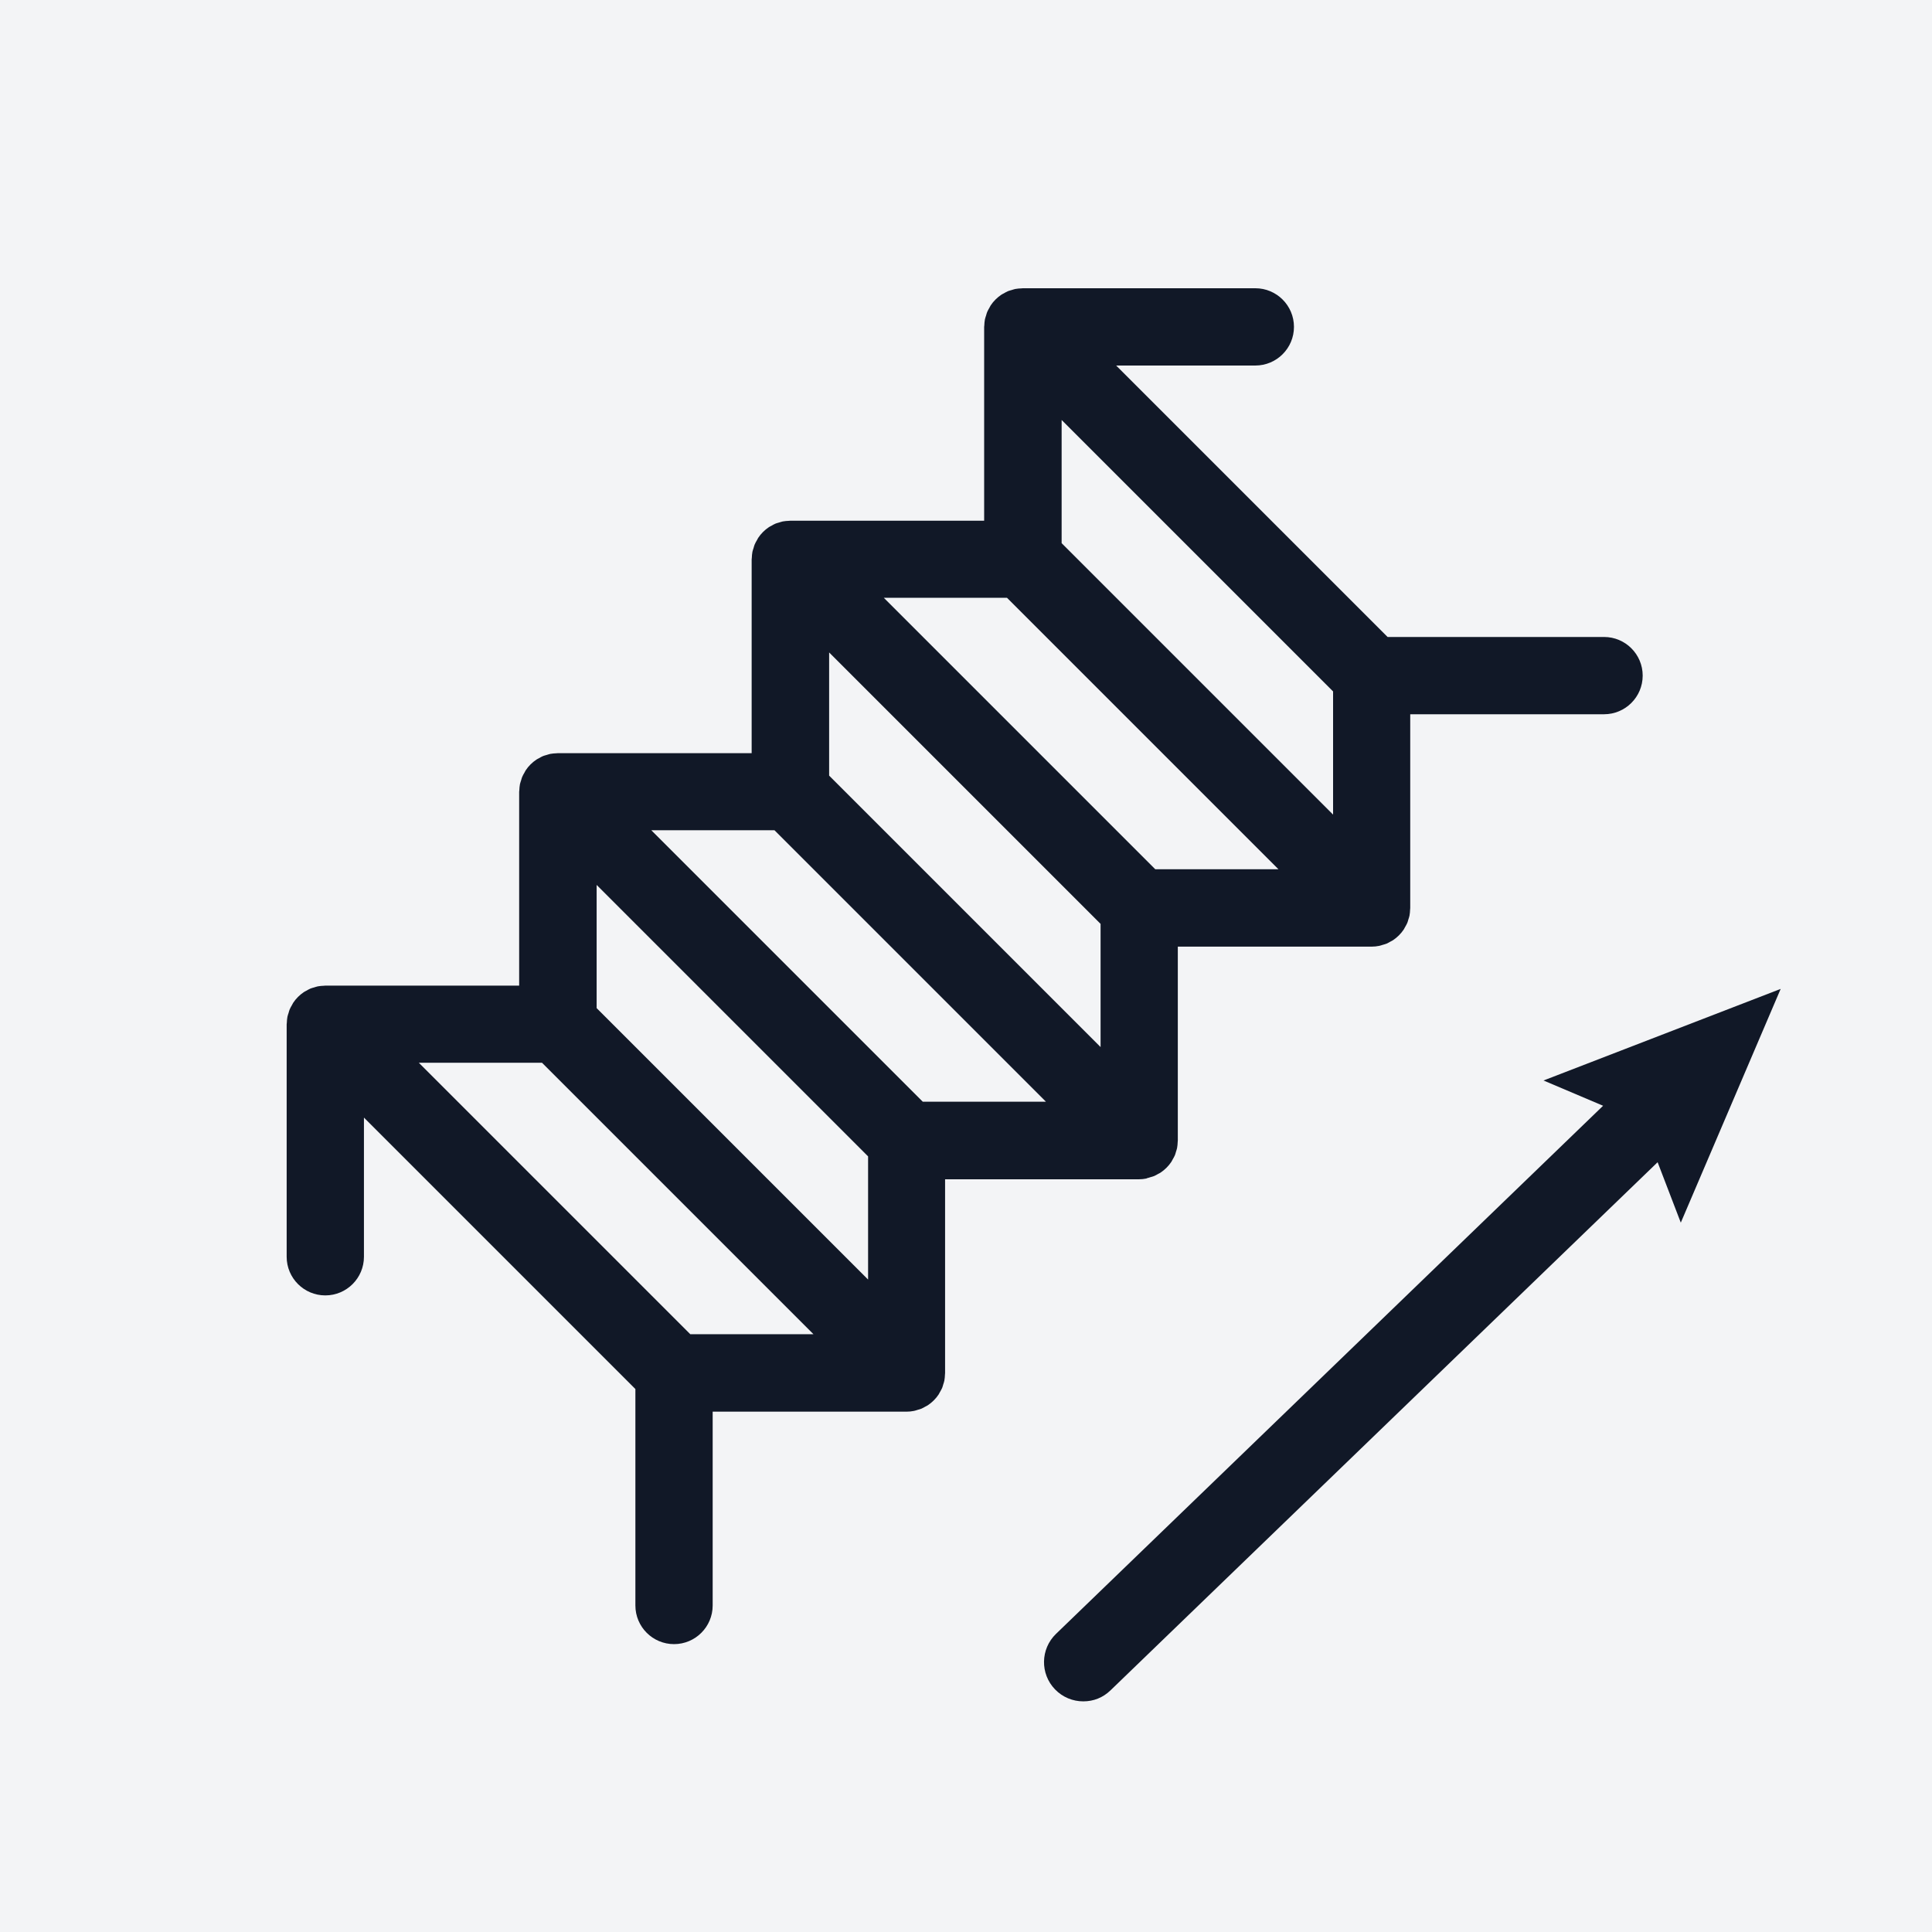
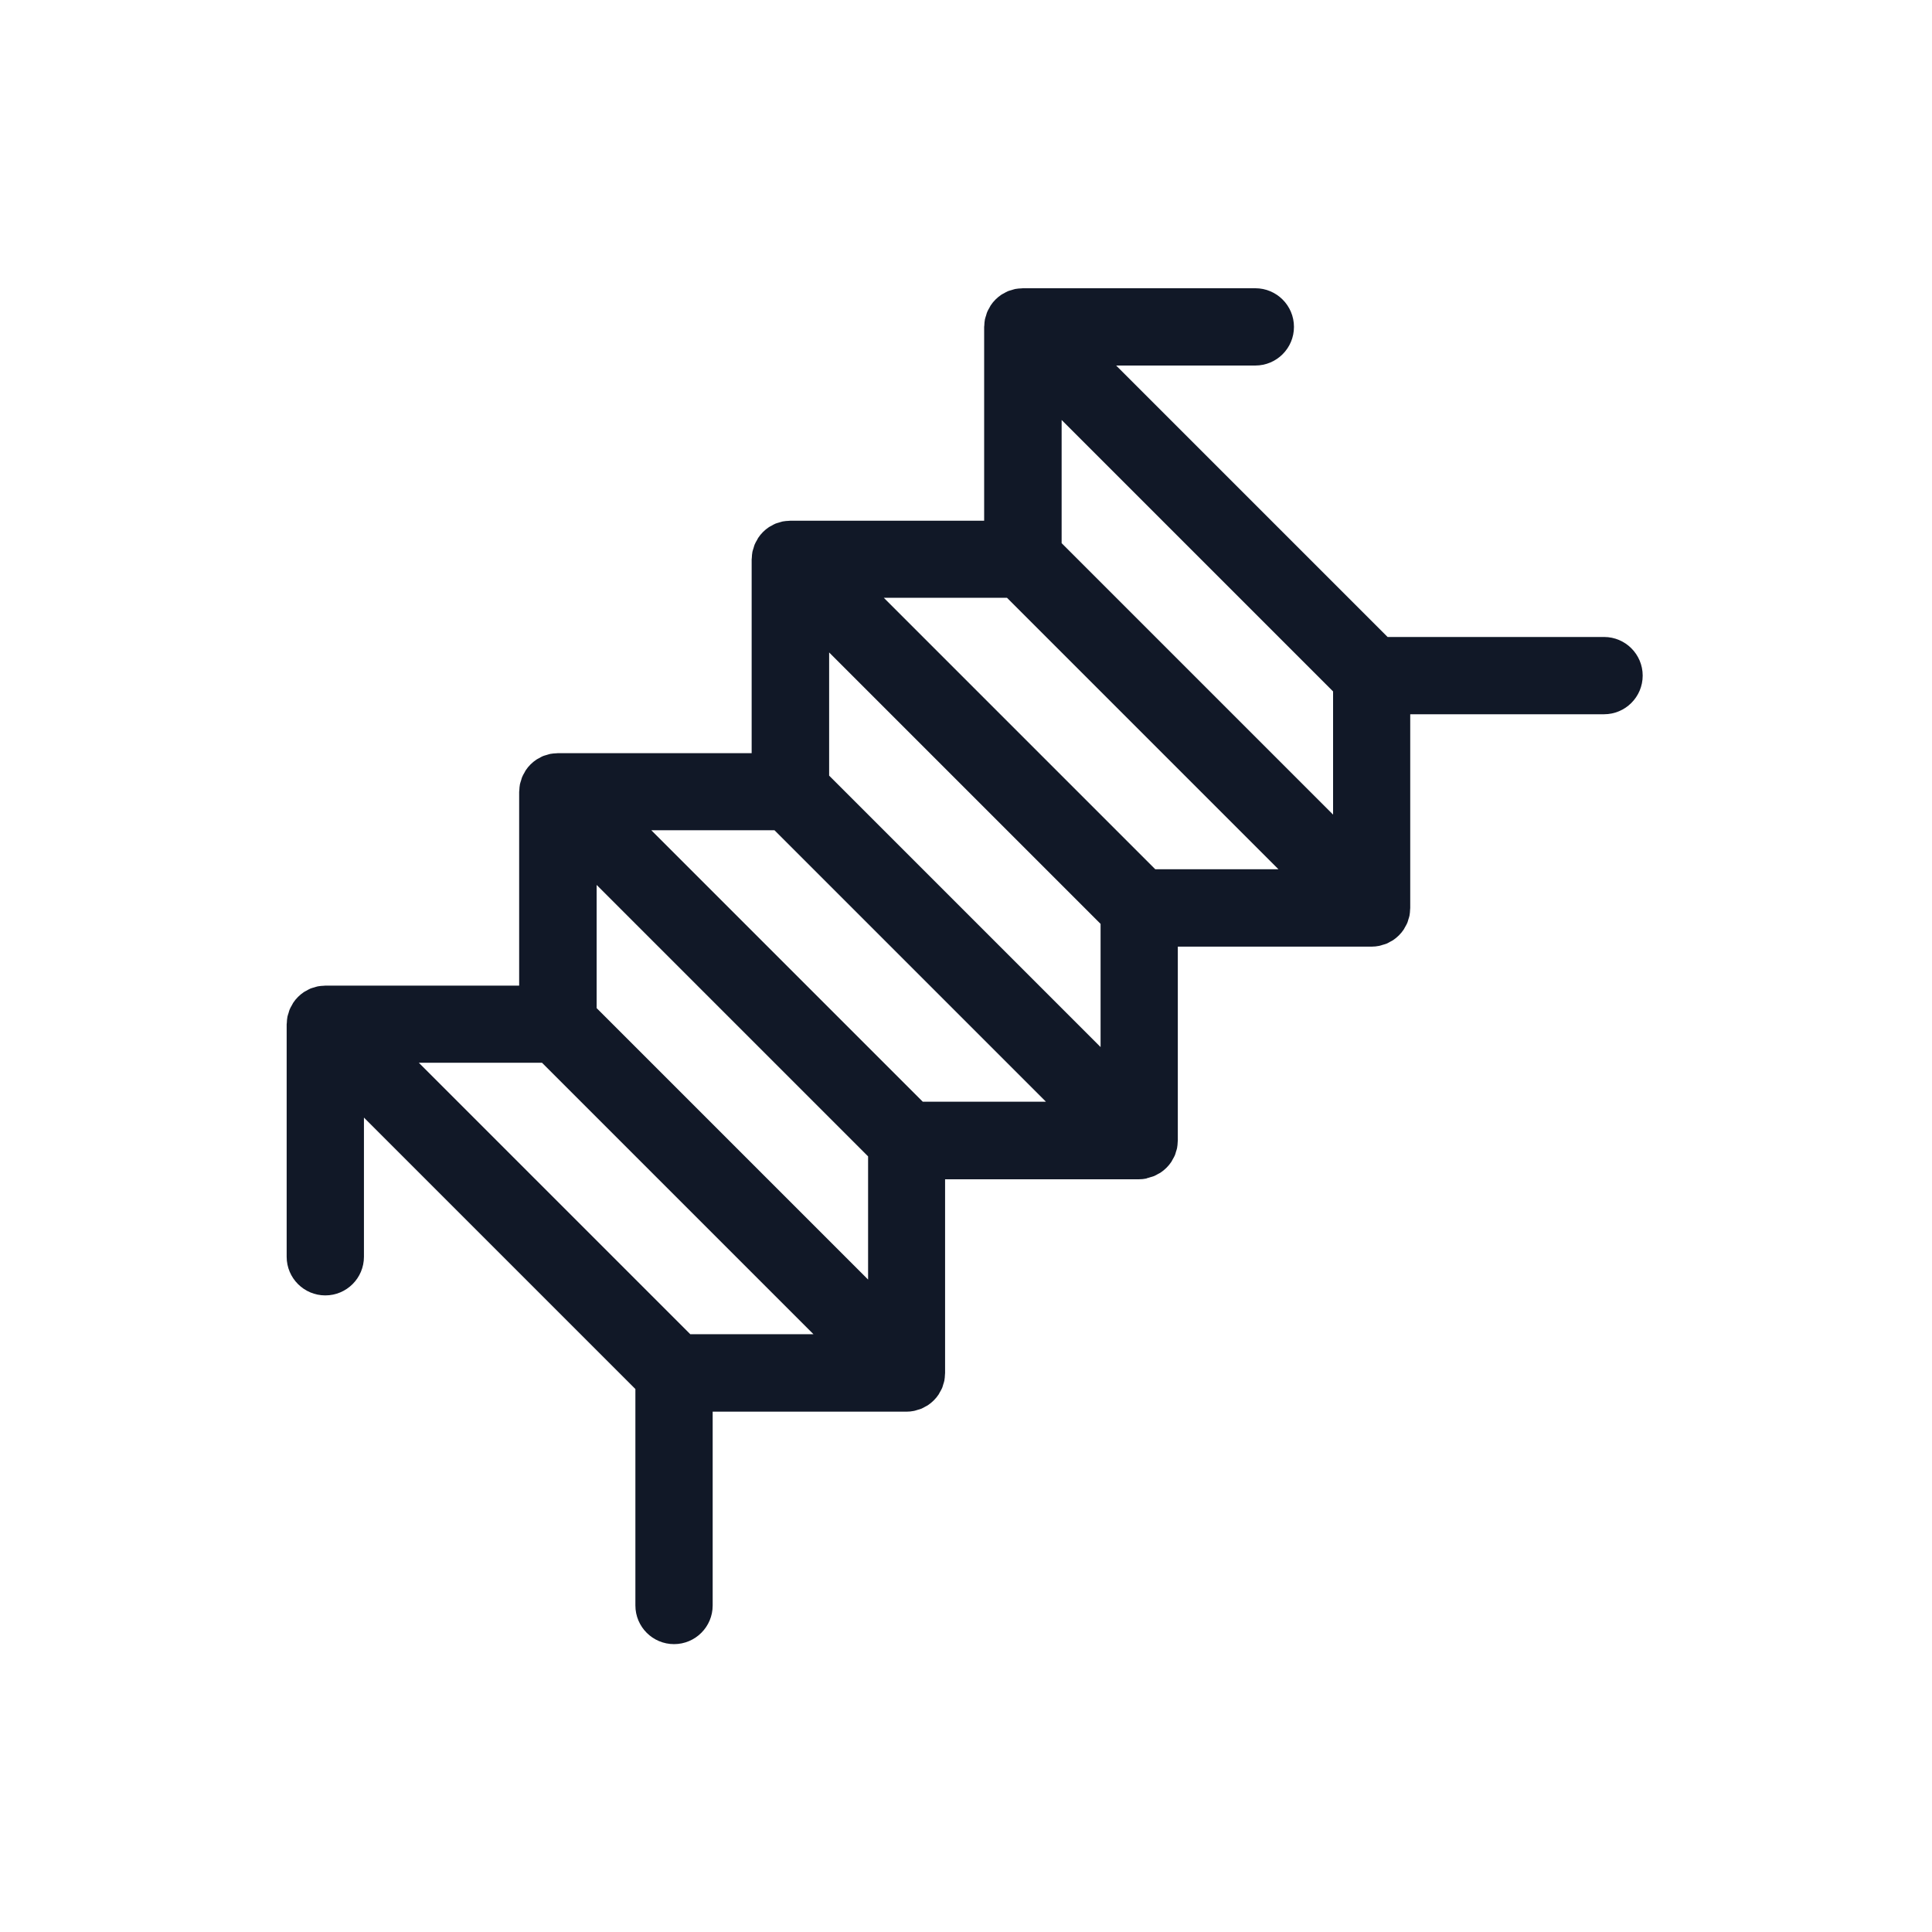
<svg xmlns="http://www.w3.org/2000/svg" id="Layer_1" data-name="Layer 1" width="500" height="500" version="1.1" viewBox="0 0 500 500">
  <defs>
    <style>
      .cls-1 {
        fill: #f3f4f6;
      }

      .cls-1, .cls-2 {
        stroke-width: 0px;
      }

      .cls-2 {
        fill: #111827;
      }
    </style>
  </defs>
-   <rect class="cls-1" y="0" width="500" height="500" />
  <g>
    <path class="cls-2" d="M296.79,304.93c.31-.06.59-.17.89-.26.33-.1.66-.17.98-.3.36-.15.69-.35,1.03-.54.23-.13.47-.22.68-.37,1.1-.74,2.05-1.68,2.78-2.78.13-.2.22-.42.34-.62.2-.36.42-.71.58-1.1.12-.28.18-.58.27-.87.1-.33.23-.65.29-.99.1-.53.14-1.06.16-1.6,0-.12.03-.23.03-.35v-50.16h50.16c.66,0,1.31-.07,1.96-.2.31-.06.59-.17.89-.26.33-.1.66-.17.98-.3.36-.15.69-.35,1.03-.54.23-.13.47-.22.68-.37,1.1-.74,2.05-1.68,2.78-2.78.13-.2.22-.42.34-.62.2-.36.42-.71.58-1.1.12-.28.18-.58.27-.87.1-.33.23-.65.29-.99.1-.53.14-1.06.16-1.6,0-.12.03-.23.03-.35v-50.16h50.16c5.52,0,10-4.48,10-10s-4.48-10-10-10h-56.02l-70.25-70.25h36.02c5.52,0,10-4.48,10-10s-4.48-10-10-10h-60.17c-.11,0-.22.03-.33.03-.54.02-1.09.06-1.63.16-.33.07-.64.19-.96.28-.3.09-.61.16-.91.28-.37.15-.71.36-1.06.56-.22.12-.45.22-.66.36-1.1.74-2.05,1.68-2.78,2.79-.13.2-.22.41-.33.61-.21.36-.42.72-.58,1.11-.12.28-.18.58-.27.87-.1.33-.23.65-.3,1-.1.52-.14,1.06-.16,1.59,0,.12-.04.24-.04.36v50.16h-50.16c-.11,0-.22.03-.33.03-.54.02-1.09.06-1.63.16-.33.07-.64.19-.96.28-.3.09-.61.16-.91.28-.37.15-.71.36-1.06.56-.22.12-.45.22-.66.36-1.1.74-2.05,1.68-2.78,2.79-.13.2-.22.41-.33.61-.21.36-.42.72-.58,1.11-.12.28-.18.58-.27.87-.1.33-.23.65-.3,1-.1.52-.14,1.06-.16,1.59,0,.12-.04.24-.04.36v50.16h-50.16c-.11,0-.22.03-.33.03-.54.02-1.09.06-1.63.16-.33.07-.64.19-.96.28-.3.09-.61.16-.91.28-.37.15-.71.36-1.06.56-.22.12-.45.22-.66.36-1.1.74-2.05,1.68-2.78,2.79-.13.2-.22.41-.33.61-.21.36-.42.72-.58,1.11-.12.28-.18.58-.27.87-.1.33-.23.65-.3,1-.1.52-.14,1.06-.16,1.59,0,.12-.04.24-.04.36v50.16h-50.16c-.11,0-.22.03-.33.03-.54.02-1.09.06-1.63.16-.33.07-.64.19-.96.28-.3.09-.61.16-.91.28-.37.15-.71.36-1.06.56-.22.12-.45.22-.66.36-1.1.74-2.05,1.68-2.78,2.79-.13.2-.22.41-.33.61-.21.36-.42.72-.58,1.11-.12.28-.18.58-.27.87-.1.33-.23.65-.3,1-.1.52-.14,1.06-.16,1.59,0,.12-.04.24-.04.36v60.17c0,5.52,4.48,10,10,10s10-4.48,10-10v-36.02l70.25,70.25v56.02c0,5.52,4.48,10,10,10s10-4.48,10-10v-50.16h50.16c.66,0,1.31-.07,1.96-.2.31-.06.59-.17.89-.26.33-.1.66-.17.98-.3.36-.15.69-.35,1.03-.54.23-.13.47-.22.68-.37,1.1-.74,2.05-1.68,2.78-2.78.13-.2.22-.42.34-.62.2-.36.42-.71.58-1.1.12-.28.18-.58.27-.87.1-.33.23-.65.29-.99.1-.53.14-1.06.16-1.6,0-.12.03-.23.03-.35v-50.16h50.16c.66,0,1.31-.07,1.96-.2ZM214.58,200.73v-31.88l70.25,70.25v31.88l-70.25-70.25ZM274.75,108.69l70.25,70.25v31.88l-70.25-70.25v-31.88ZM260.61,154.71l70.25,70.25h-31.88l-70.25-70.25h31.88ZM224.66,331.15l-70.25-70.25v-31.88l70.25,70.25v31.88ZM178.64,345.29l-70.25-70.25h31.88l70.25,70.25h-31.88ZM238.81,285.12l-70.25-70.25h31.88l70.25,70.25h-31.88Z" />
-     <path class="cls-2" d="M460.83,255.93l-61.37,23.7,15.42,6.54-141.59,136.68c-4.03,3.9-4.15,10.32-.25,14.36,1.99,2.06,4.65,3.1,7.31,3.1s5.08-.95,7.05-2.85l141.59-136.68,6,15.64,25.85-60.5Z" />
  </g>
</svg>